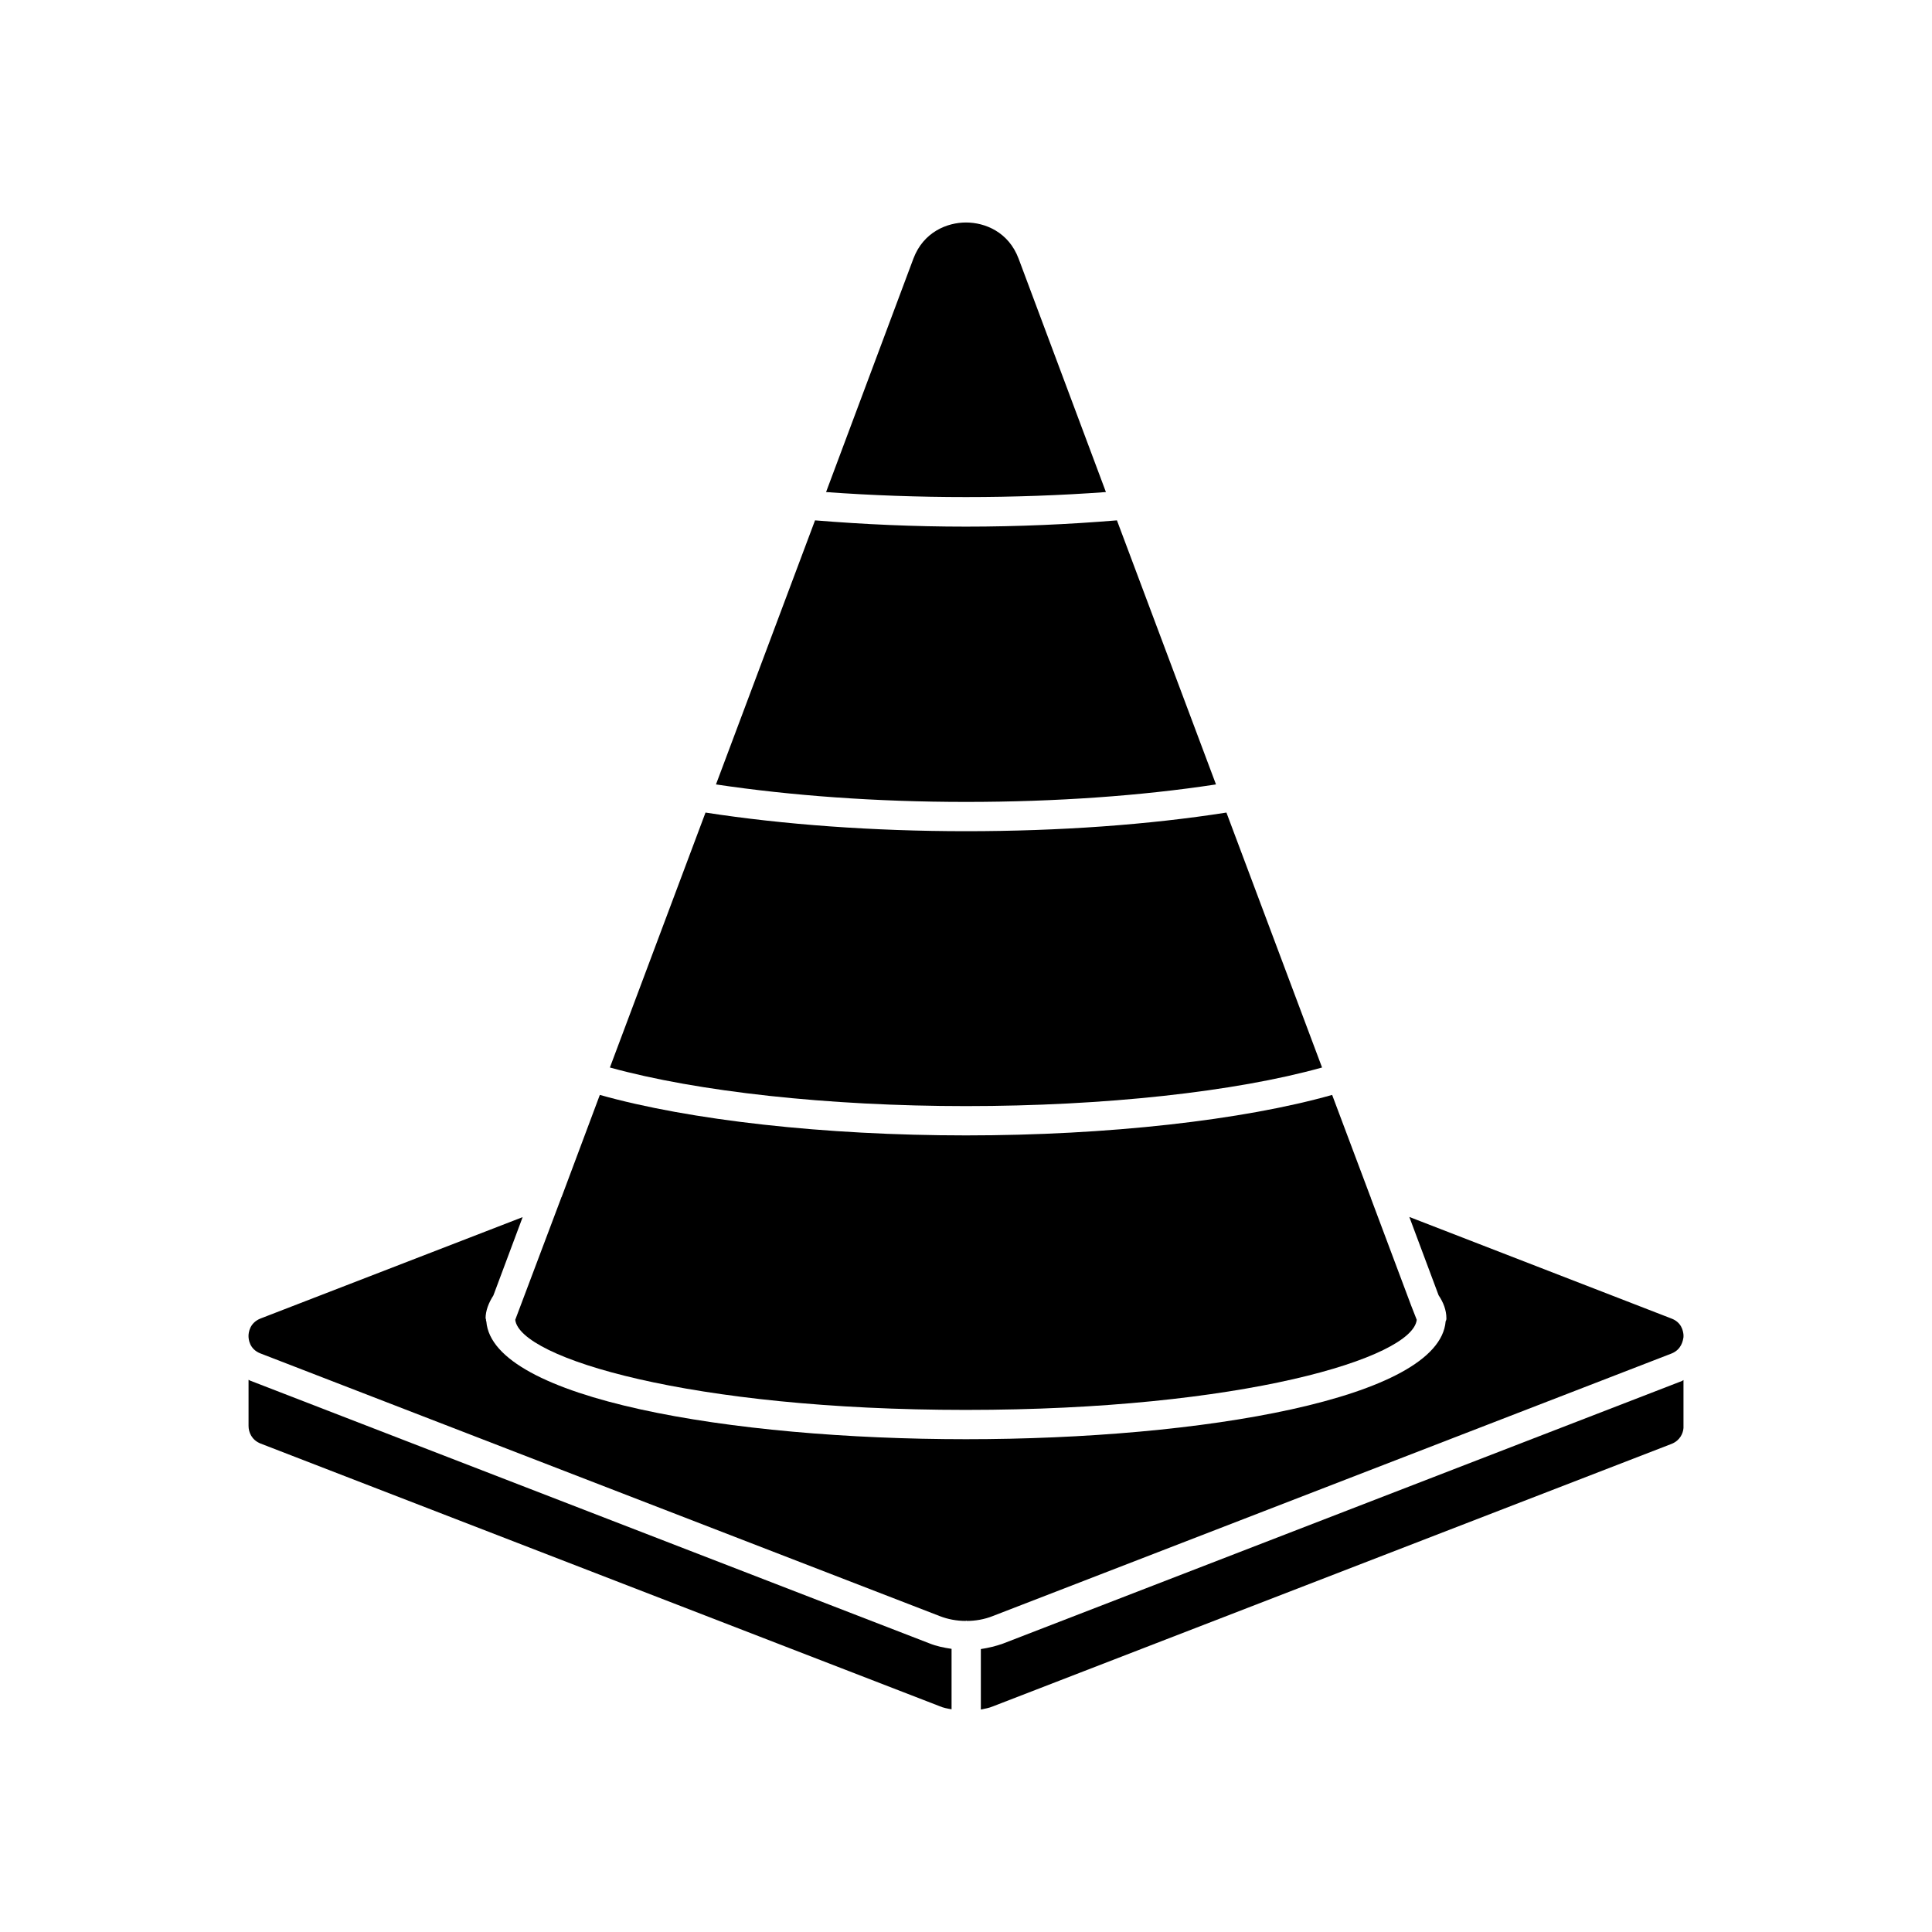
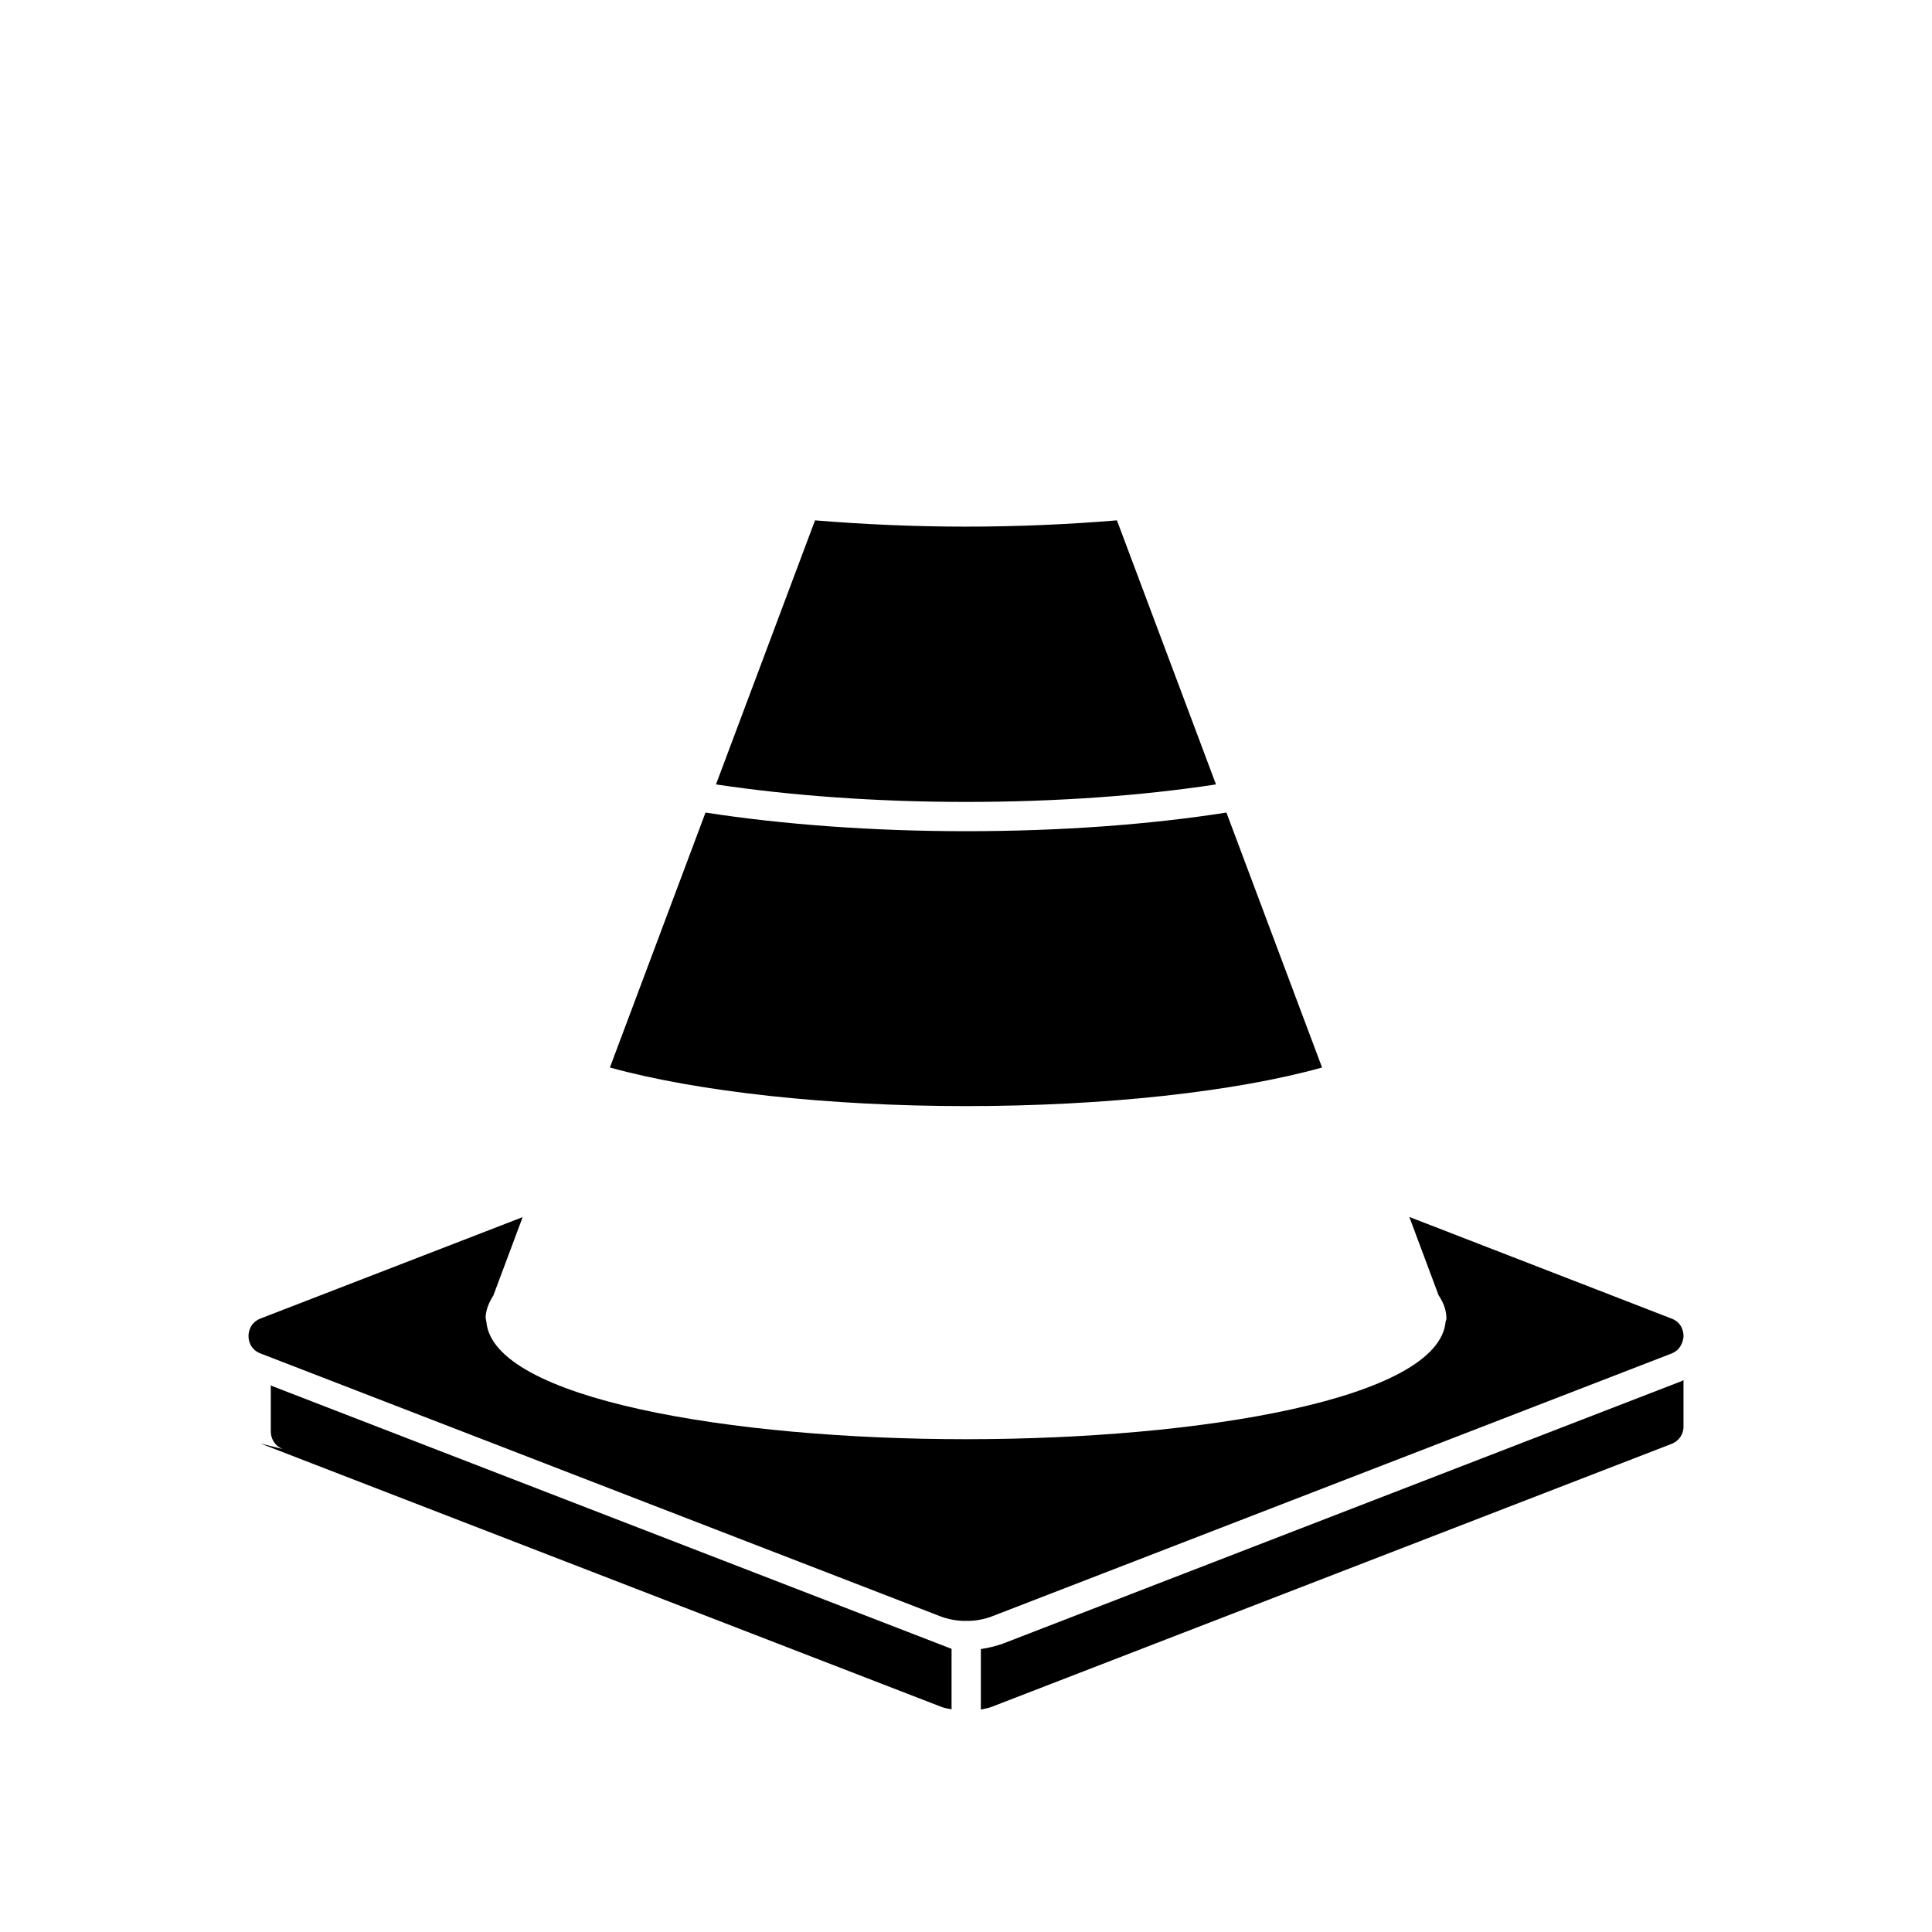
<svg xmlns="http://www.w3.org/2000/svg" fill="#000000" width="800px" height="800px" version="1.1" viewBox="144 144 512 512">
  <g>
-     <path d="m437.08 274.4-23.125-61.816c-2.672-7.152-8.969-9.621-13.957-9.621-4.938 0-11.285 2.469-13.957 9.621l-23.125 61.816c23.984 1.766 50.184 1.766 74.164 0z" />
    <path d="m466.25 351.88-26.25-69.98c-12.797 1.059-26.25 1.664-40.004 1.664s-27.055-0.605-40.004-1.664l-26.25 69.98c19.852 2.973 42.473 4.637 66.25 4.637 23.785 0 46.508-1.613 66.258-4.637z" />
    <path d="m494.36 426.9-25.344-67.562c-20.555 3.223-44.234 4.938-69.023 4.938-24.688 0-48.465-1.762-69.023-4.938l-25.34 67.562c23.125 6.398 57.887 10.227 94.363 10.227 36.578 0 71.293-3.777 94.367-10.227z" />
-     <path d="m400 517.64c73.051 0 118.34-13.754 119.45-23.879l-1.461-3.727-10.73-28.617c0-0.102 0-0.203-0.102-0.301l-10.125-26.953c-23.68 6.699-59.5 10.73-97.035 10.73s-73.254-4.031-97.035-10.73l-10.125 27.055c-0.102 0.102-0.102 0.102-0.102 0.203l-12.191 32.344c1.207 10.121 46.398 23.875 119.45 23.875z" />
    <path d="m213.04 502.68 180.06 69.625c2.066 0.805 4.434 1.258 6.801 1.258 0.102 0 0.102-0.102 0.102-0.102 0.102 0 0.102 0.102 0.203 0.102 2.266 0 4.637-0.402 6.801-1.258l180.01-69.625c2.57-1.059 2.973-3.324 3.125-4.332v-0.605c-0.102-1.059-0.504-3.324-3.223-4.332l-69.43-26.906 7.758 20.758c1.258 1.863 2.066 3.93 2.066 6.098v0.102c0 0.301-0.102 0.504-0.203 0.707-1.664 20.5-64.688 31.234-127.11 31.234s-125.45-10.73-127.11-31.188c-0.102-0.203-0.102-0.402-0.102-0.707 0 0-0.102 0-0.102-0.102 0-2.066 0.805-4.133 2.066-6.098l7.758-20.758-69.426 26.852c-2.973 1.16-3.223 3.828-3.223 4.637-0.004 0.812 0.199 3.481 3.172 4.641z" />
    <path d="m590.14 522.43v-12.695c-0.102 0-0.203 0.102-0.301 0.203l-180.01 69.621c-1.965 0.707-3.93 1.16-5.894 1.461v16.02c1.059-0.203 2.168-0.402 3.125-0.805l180.01-69.625c2.164-0.906 2.969-2.769 3.07-4.18z" />
-     <path d="m213.04 526.55 180.01 69.625c0.906 0.402 1.965 0.605 3.125 0.805v-16.02c-2.066-0.301-4.031-0.707-5.894-1.461l-180.01-69.625c-0.203-0.102-0.301-0.203-0.402-0.203v12.191c-0.004 1.664 0.805 3.731 3.172 4.688z" />
+     <path d="m213.04 526.55 180.01 69.625c0.906 0.402 1.965 0.605 3.125 0.805v-16.02l-180.01-69.625c-0.203-0.102-0.301-0.203-0.402-0.203v12.191c-0.004 1.664 0.805 3.731 3.172 4.688z" />
  </g>
</svg>